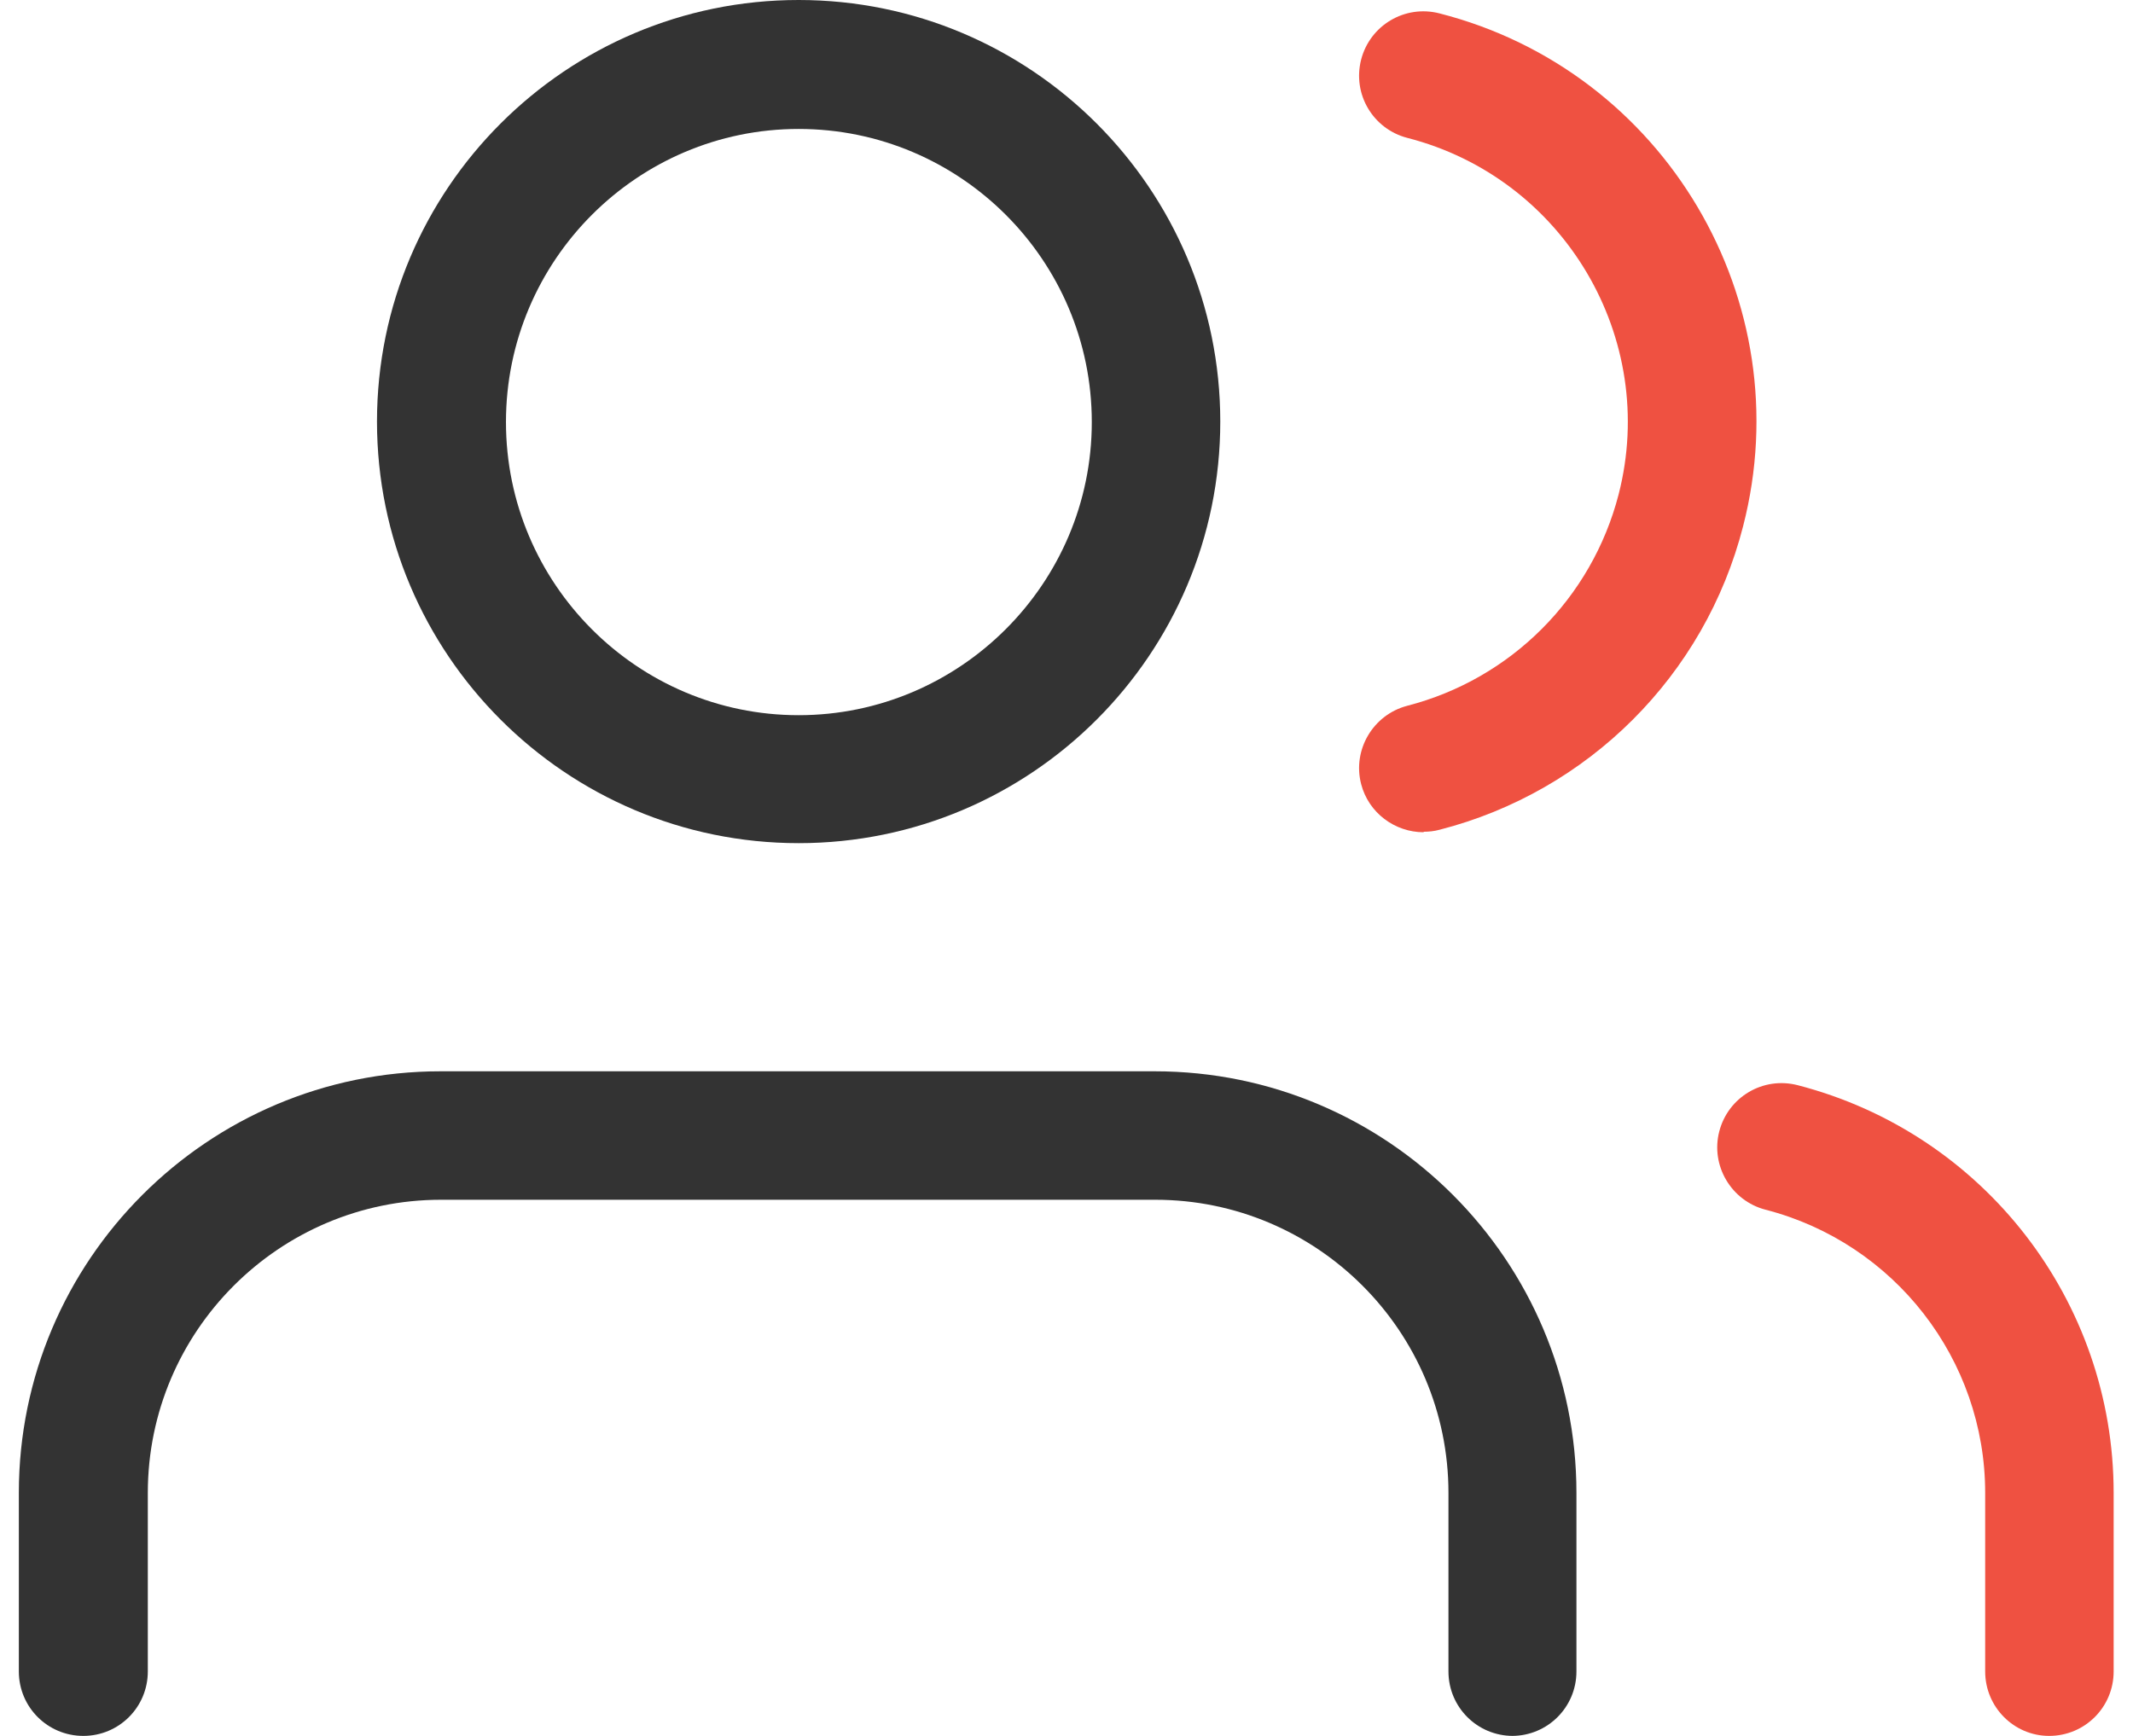
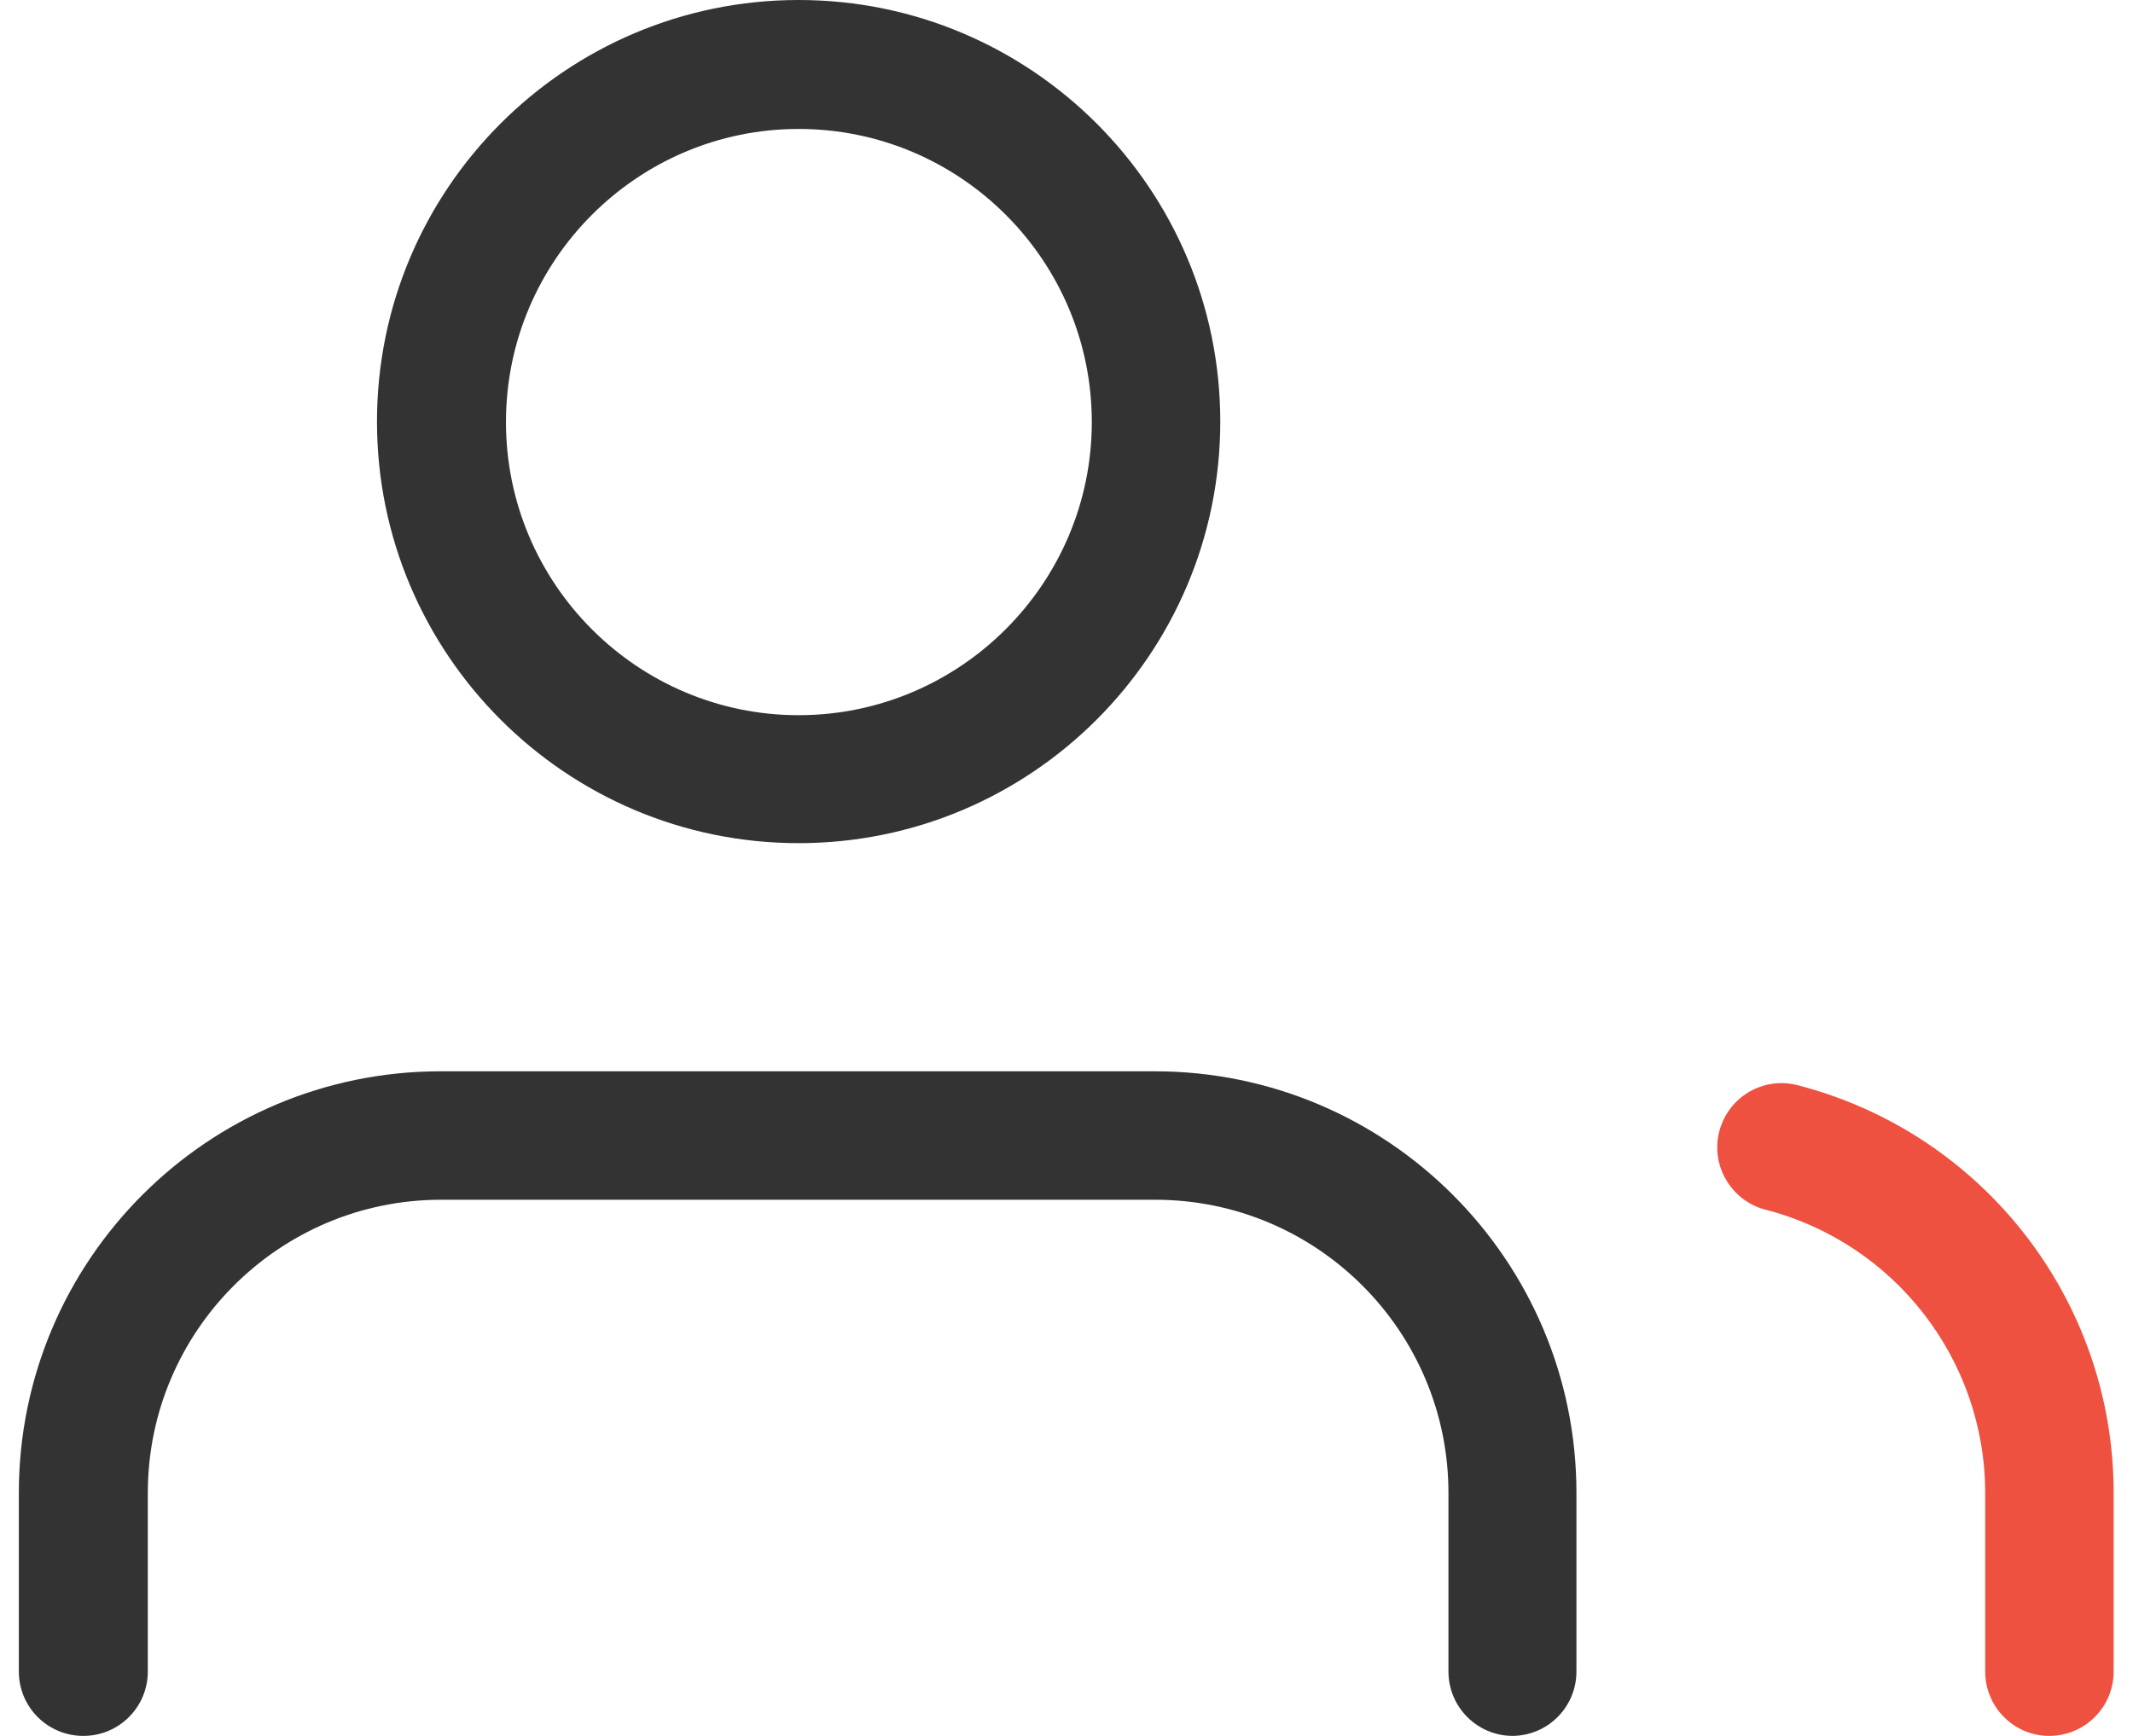
<svg xmlns="http://www.w3.org/2000/svg" id="_레이어_2" data-name="레이어 2" viewBox="0 0 42.2 35" width="43" height="35">
  <defs>
    <style>
      .cls-1 {
        fill: #ef5141;
      }

      .cls-2 {
        fill: #333;
      }
    </style>
  </defs>
  <g id="Layer_1" data-name="Layer 1">
    <g>
      <path class="cls-2" d="m30.1,35c-.72,0-1.3-.58-1.3-1.3v-3.6c0-3.26-2.65-5.91-5.91-5.91h-14.4c-3.26,0-5.91,2.65-5.91,5.91v3.6c0,.72-.58,1.3-1.3,1.3s-1.3-.58-1.3-1.3v-3.6c0-4.69,3.81-8.5,8.5-8.5h14.4c4.69,0,8.5,3.81,8.5,8.5v3.6c0,.72-.58,1.3-1.3,1.3Z" />
      <path class="cls-2" d="m15.7,17c-4.69,0-8.5-3.81-8.5-8.5S11.01,0,15.7,0s8.5,3.81,8.5,8.5-3.81,8.5-8.5,8.5Zm0-14.4c-3.25,0-5.9,2.65-5.9,5.91s2.65,5.91,5.9,5.91,5.91-2.65,5.91-5.91-2.65-5.91-5.91-5.91Z" />
      <path class="cls-1" d="m40.91,35c-.71,0-1.29-.58-1.29-1.3v-3.6c0-2.69-1.83-5.04-4.43-5.71-.69-.18-1.11-.89-.93-1.58.18-.69.88-1.11,1.58-.93,3.75.97,6.37,4.35,6.37,8.22v3.6c0,.72-.58,1.3-1.3,1.3Z" />
-       <path class="cls-1" d="m28.3,16.78c-.58,0-1.11-.39-1.26-.97-.18-.69.24-1.4.93-1.58,2.09-.54,3.72-2.17,4.26-4.26.81-3.15-1.1-6.38-4.26-7.19-.69-.18-1.11-.88-.93-1.58.18-.69.88-1.11,1.58-.93,4.54,1.16,7.29,5.8,6.12,10.34-.77,3.01-3.12,5.35-6.12,6.12-.11.03-.22.04-.32.04Z" />
    </g>
  </g>
</svg>